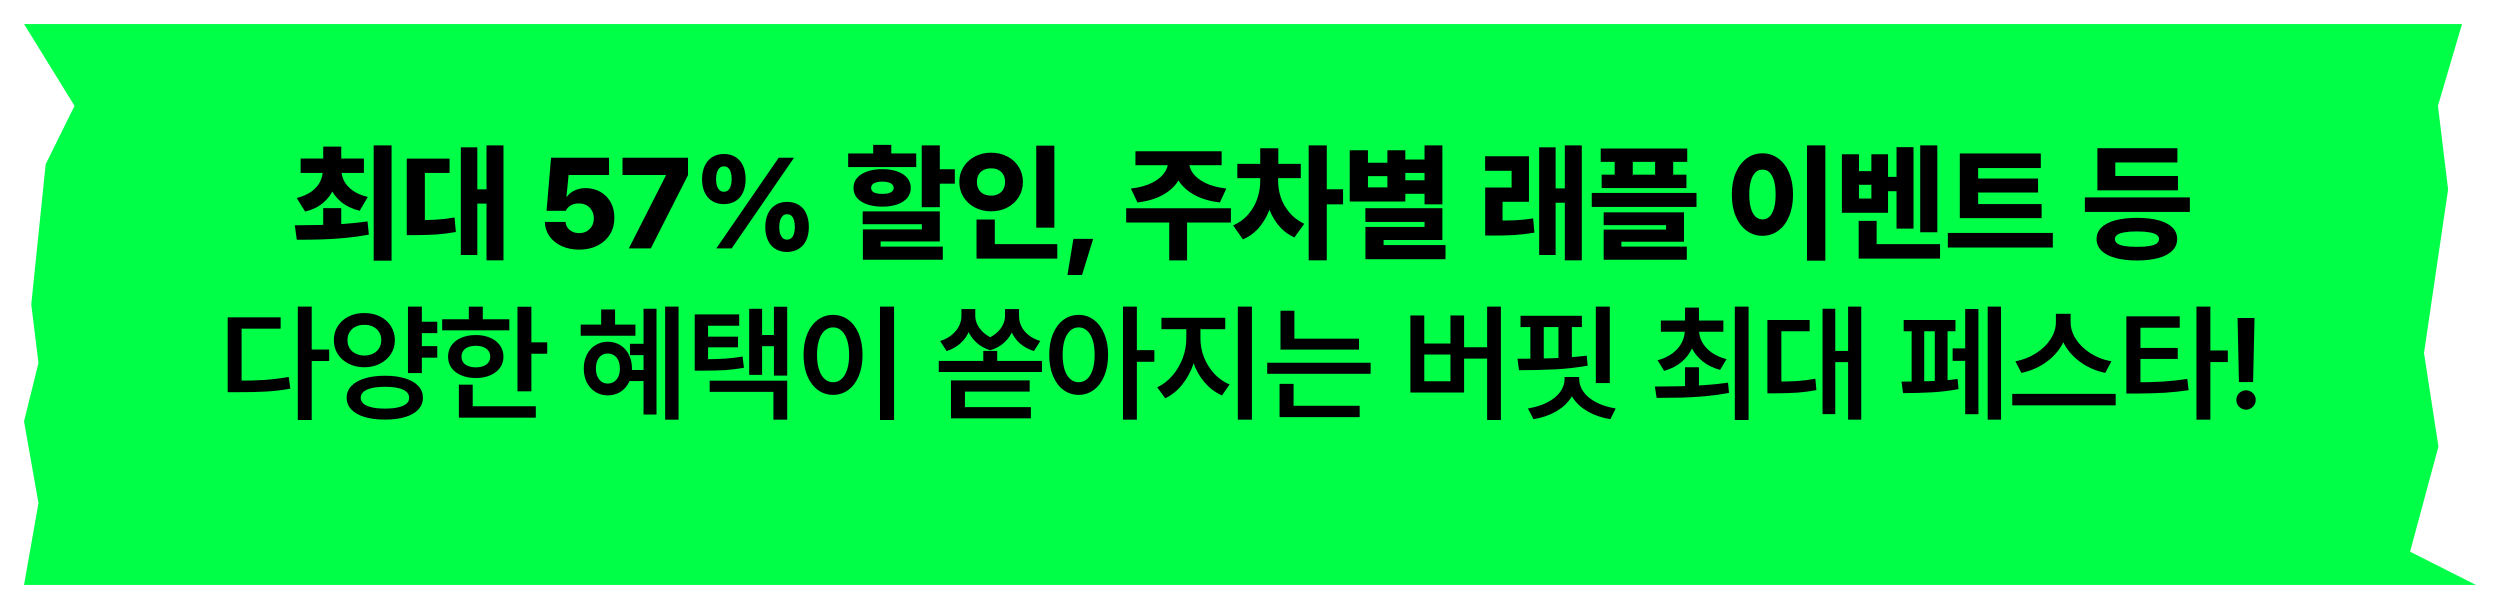
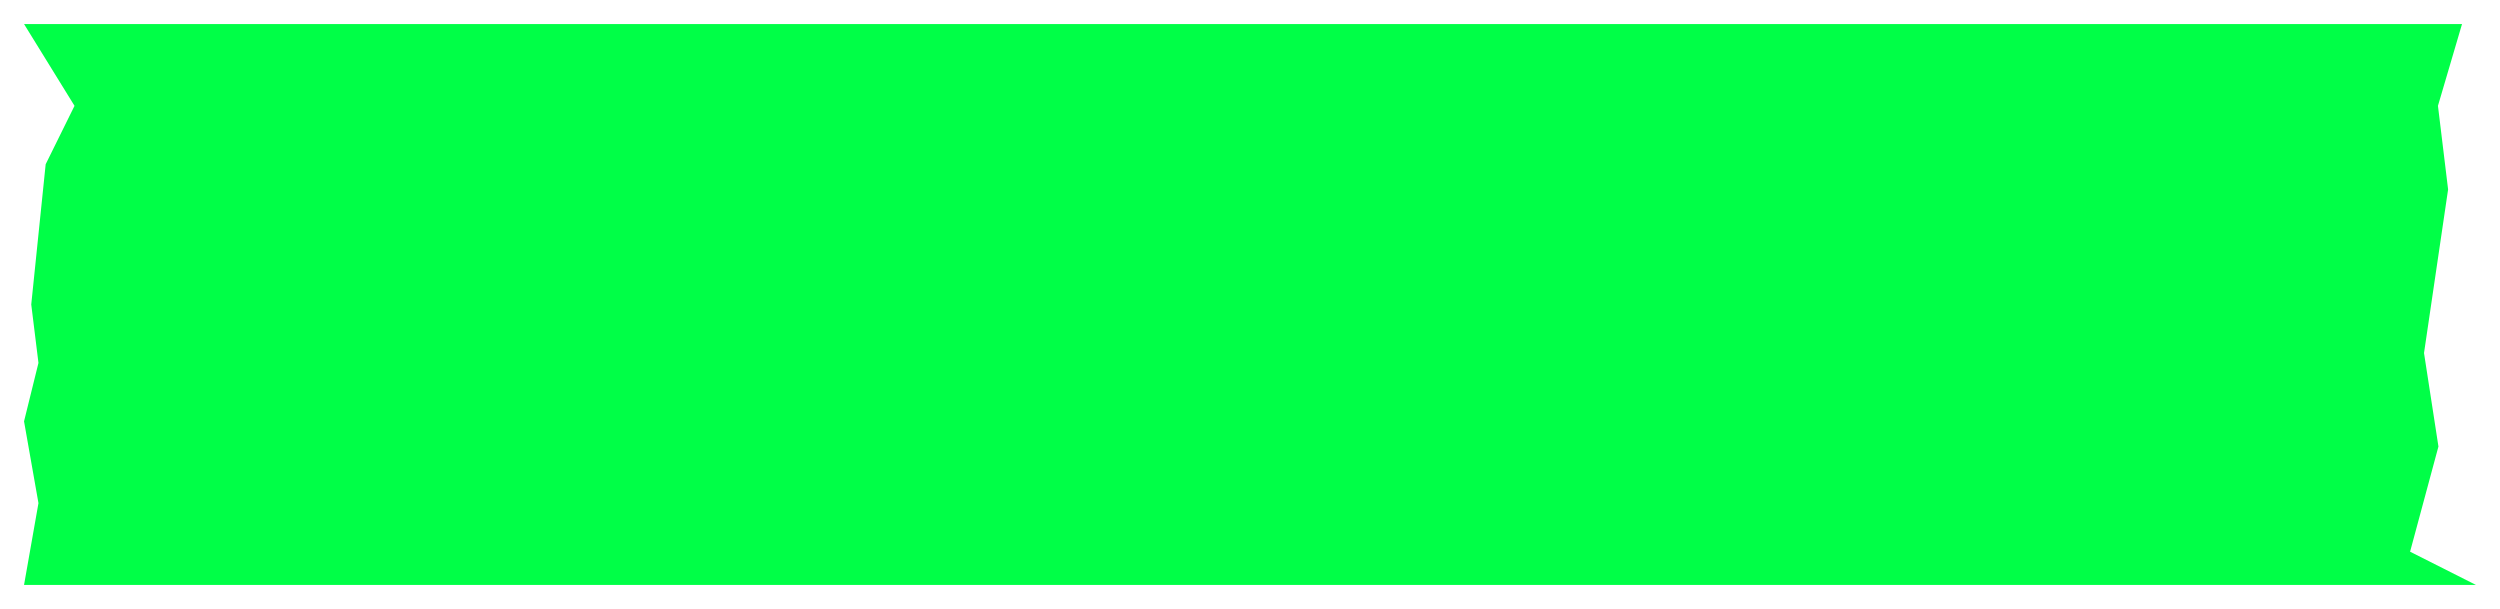
<svg xmlns="http://www.w3.org/2000/svg" width="312" height="76" viewBox="0 0 312 76" fill="none">
  <g filter="url(#filter0_d_3843_3765)">
    <path d="M3 0H307.261L304.256 10.208L305.523 20.642L302.517 41.059L304.317 52.726L300.778 65.851L309 70H3L4.8 59.792L3 49.583L4.8 42.292L3.9 35L5.7 17.5L9.3 10.208L3 0Z" fill="#00FF47" />
  </g>
-   <path d="M42.588 28.93H40.338V25.977H42.588V28.93ZM42.096 21.219C42.096 22.031 41.953 22.789 41.666 23.492C41.38 24.19 40.937 24.794 40.338 25.305C39.744 25.815 38.992 26.182 38.08 26.406L37.033 24.711C37.794 24.518 38.416 24.242 38.901 23.883C39.385 23.523 39.737 23.117 39.955 22.664C40.179 22.206 40.291 21.724 40.291 21.219V20.852H42.096V21.219ZM42.612 21.219C42.612 21.693 42.724 22.151 42.947 22.594C43.177 23.037 43.536 23.432 44.026 23.781C44.515 24.13 45.14 24.396 45.901 24.578L44.885 26.305C43.968 26.081 43.203 25.716 42.588 25.211C41.979 24.706 41.523 24.112 41.221 23.43C40.924 22.747 40.776 22.01 40.776 21.219V20.852H42.612V21.219ZM45.416 21.586H37.518V19.789H45.416V21.586ZM42.588 20.594H40.338V18.297H42.588V20.594ZM48.869 32.531H46.635V18.148H48.869V32.531ZM36.791 28.117C37.906 28.112 38.934 28.099 39.877 28.078C40.825 28.057 41.825 28.013 42.877 27.945C43.929 27.872 44.927 27.768 45.869 27.633L46.033 29.281C45.07 29.463 44.065 29.604 43.018 29.703C41.976 29.797 40.994 29.857 40.072 29.883C39.156 29.909 38.145 29.922 37.041 29.922L36.791 28.117ZM62.834 32.492H60.717V18.148H62.834V32.492ZM61.217 25.406H58.913V23.625H61.217V25.406ZM59.569 31.82H57.514V18.383H59.569V31.82ZM51.795 27.477C52.8 27.477 53.678 27.456 54.428 27.414C55.178 27.367 55.946 27.276 56.733 27.141L56.889 28.953C56.087 29.099 55.298 29.201 54.522 29.258C53.751 29.31 52.842 29.338 51.795 29.344H50.764V27.477H51.795ZM56.108 21.586H53.022V28.398H50.764V19.797H56.108V21.586ZM72.28 31.156C71.473 31.156 70.743 31.008 70.093 30.711C69.442 30.414 68.934 30.003 68.569 29.477C68.204 28.951 68.014 28.357 67.999 27.695H70.585C70.6 27.977 70.686 28.221 70.843 28.43C70.999 28.638 71.202 28.802 71.452 28.922C71.702 29.037 71.978 29.094 72.28 29.094C72.634 29.094 72.949 29.016 73.225 28.859C73.501 28.703 73.718 28.487 73.874 28.211C74.03 27.935 74.108 27.617 74.108 27.258C74.108 26.888 74.027 26.562 73.866 26.281C73.71 26 73.491 25.781 73.21 25.625C72.934 25.469 72.616 25.391 72.257 25.391C71.856 25.385 71.52 25.461 71.249 25.617C70.978 25.768 70.764 26 70.608 26.312H68.21L68.772 19.688H76.007V21.844H70.96L70.694 24.547H70.764C70.973 24.229 71.285 23.971 71.702 23.773C72.124 23.576 72.593 23.477 73.108 23.477C73.785 23.477 74.397 23.635 74.944 23.953C75.491 24.266 75.918 24.703 76.225 25.266C76.533 25.828 76.681 26.466 76.671 27.18C76.681 27.945 76.501 28.63 76.132 29.234C75.762 29.838 75.243 30.31 74.577 30.648C73.91 30.987 73.145 31.156 72.28 31.156ZM83.097 21.914V21.844H77.69V19.688H85.862V21.859L81.222 31H78.479L83.097 21.914ZM90.327 25.477C89.754 25.471 89.265 25.338 88.858 25.078C88.452 24.818 88.142 24.453 87.929 23.984C87.72 23.516 87.616 22.974 87.616 22.359C87.616 21.745 87.723 21.201 87.937 20.727C88.155 20.247 88.468 19.878 88.874 19.617C89.285 19.352 89.77 19.219 90.327 19.219C90.91 19.219 91.405 19.349 91.812 19.609C92.223 19.87 92.533 20.237 92.741 20.711C92.95 21.185 93.054 21.734 93.054 22.359C93.054 22.979 92.95 23.523 92.741 23.992C92.533 24.461 92.223 24.826 91.812 25.086C91.405 25.341 90.91 25.471 90.327 25.477ZM90.327 23.93C90.546 23.93 90.728 23.867 90.874 23.742C91.02 23.612 91.129 23.43 91.202 23.195C91.275 22.961 91.312 22.682 91.312 22.359C91.312 22.037 91.275 21.755 91.202 21.516C91.135 21.271 91.025 21.083 90.874 20.953C90.728 20.818 90.546 20.755 90.327 20.766C90.124 20.76 89.95 20.826 89.804 20.961C89.663 21.096 89.554 21.287 89.476 21.531C89.403 21.771 89.366 22.047 89.366 22.359C89.366 22.677 89.403 22.956 89.476 23.195C89.554 23.43 89.663 23.612 89.804 23.742C89.95 23.867 90.124 23.93 90.327 23.93ZM98.21 31.453C97.637 31.443 97.147 31.307 96.741 31.047C96.335 30.792 96.028 30.43 95.819 29.961C95.611 29.487 95.507 28.945 95.507 28.336C95.507 27.716 95.614 27.169 95.827 26.695C96.046 26.221 96.358 25.854 96.765 25.594C97.176 25.328 97.658 25.195 98.21 25.195C98.793 25.195 99.291 25.326 99.702 25.586C100.119 25.841 100.429 26.206 100.632 26.68C100.84 27.154 100.944 27.706 100.944 28.336C100.944 28.956 100.838 29.5 100.624 29.969C100.416 30.432 100.106 30.792 99.694 31.047C99.283 31.307 98.788 31.443 98.21 31.453ZM98.21 29.906C98.429 29.906 98.611 29.841 98.757 29.711C98.908 29.581 99.017 29.401 99.085 29.172C99.158 28.938 99.194 28.659 99.194 28.336C99.194 28.003 99.158 27.719 99.085 27.484C99.017 27.245 98.91 27.06 98.765 26.93C98.624 26.794 98.439 26.732 98.21 26.742C98.012 26.732 97.84 26.797 97.694 26.938C97.549 27.073 97.437 27.26 97.358 27.5C97.285 27.74 97.249 28.018 97.249 28.336C97.249 28.648 97.285 28.924 97.358 29.164C97.437 29.398 97.546 29.581 97.687 29.711C97.832 29.841 98.007 29.906 98.21 29.906ZM97.179 19.688H99.093L91.312 31H89.397L97.179 19.688ZM117.288 25.859H115.031V18.148H117.288V25.859ZM119.163 22.922H116.382V21.125H119.163V22.922ZM117.288 30.133H109.898V31.312H107.687V28.625H115.046V27.977H107.663V26.383H117.288V30.133ZM117.663 32.414H107.687V30.773H117.663V32.414ZM114.343 20.852H105.851V19.156H114.343V20.852ZM110.109 21.109C110.822 21.109 111.447 21.206 111.984 21.398C112.52 21.586 112.934 21.857 113.226 22.211C113.518 22.56 113.663 22.971 113.663 23.445C113.663 23.93 113.518 24.349 113.226 24.703C112.934 25.052 112.52 25.32 111.984 25.508C111.452 25.695 110.827 25.789 110.109 25.789C109.395 25.789 108.768 25.695 108.226 25.508C107.684 25.32 107.262 25.052 106.96 24.703C106.663 24.349 106.515 23.93 106.515 23.445C106.515 22.971 106.663 22.56 106.96 22.211C107.262 21.857 107.684 21.586 108.226 21.398C108.768 21.206 109.395 21.109 110.109 21.109ZM110.109 22.664C109.817 22.664 109.567 22.695 109.359 22.758C109.15 22.815 108.992 22.901 108.882 23.016C108.773 23.13 108.718 23.273 108.718 23.445C108.718 23.617 108.773 23.76 108.882 23.875C108.992 23.99 109.148 24.073 109.351 24.125C109.554 24.172 109.807 24.195 110.109 24.195C110.411 24.195 110.663 24.172 110.867 24.125C111.075 24.073 111.236 23.99 111.351 23.875C111.471 23.76 111.531 23.617 111.531 23.445C111.531 23.268 111.471 23.125 111.351 23.016C111.236 22.901 111.075 22.815 110.867 22.758C110.658 22.695 110.406 22.664 110.109 22.664ZM111.234 20.367H108.976V18.078H111.234V20.367ZM131.582 28.414H129.324V18.18H131.582V28.414ZM131.949 32.273H121.871V30.469H131.949V32.273ZM124.152 31.234H121.871V27.398H124.152V31.234ZM123.691 19.055C124.425 19.055 125.097 19.211 125.707 19.523C126.316 19.836 126.793 20.271 127.136 20.828C127.485 21.385 127.66 22.008 127.66 22.695C127.66 23.398 127.485 24.031 127.136 24.594C126.793 25.151 126.316 25.588 125.707 25.906C125.097 26.219 124.425 26.375 123.691 26.375C122.957 26.375 122.287 26.219 121.683 25.906C121.079 25.588 120.6 25.151 120.246 24.594C119.897 24.031 119.722 23.398 119.722 22.695C119.722 22.008 119.897 21.385 120.246 20.828C120.6 20.271 121.079 19.836 121.683 19.523C122.287 19.211 122.957 19.055 123.691 19.055ZM123.691 21.016C123.352 21.005 123.048 21.068 122.777 21.203C122.506 21.333 122.295 21.526 122.144 21.781C121.993 22.037 121.918 22.341 121.918 22.695C121.918 23.055 121.993 23.367 122.144 23.633C122.295 23.893 122.506 24.088 122.777 24.219C123.048 24.349 123.352 24.414 123.691 24.414C124.024 24.414 124.321 24.349 124.582 24.219C124.847 24.088 125.056 23.893 125.207 23.633C125.358 23.367 125.433 23.055 125.433 22.695C125.433 22.341 125.358 22.037 125.207 21.781C125.056 21.526 124.847 21.333 124.582 21.203C124.321 21.068 124.024 21.005 123.691 21.016ZM135.039 34.32H133.218L133.961 29.812H136.429L135.039 34.32ZM147.727 20.188C147.727 21.042 147.508 21.823 147.07 22.531C146.638 23.24 145.992 23.836 145.133 24.32C144.273 24.799 143.216 25.117 141.961 25.273L141.133 23.531C142.19 23.406 143.065 23.169 143.758 22.82C144.456 22.466 144.966 22.06 145.289 21.602C145.617 21.143 145.781 20.672 145.781 20.188V19.812H147.727V20.188ZM148.391 20.188C148.391 20.672 148.549 21.143 148.867 21.602C149.19 22.06 149.701 22.466 150.398 22.82C151.102 23.169 151.984 23.406 153.047 23.531L152.242 25.273C150.982 25.117 149.917 24.799 149.047 24.32C148.177 23.836 147.523 23.24 147.086 22.531C146.648 21.823 146.43 21.042 146.43 20.188V19.812H148.391V20.188ZM148.148 32.5H145.922V27.281H148.148V32.5ZM153.617 27.773H140.547V25.992H153.617V27.773ZM152.461 20.617H141.703V18.875H152.461V20.617ZM159.043 22.602C159.043 23.643 158.9 24.648 158.613 25.617C158.327 26.581 157.889 27.44 157.301 28.195C156.712 28.945 155.983 29.505 155.113 29.875L153.895 28.133C154.666 27.794 155.304 27.326 155.809 26.727C156.314 26.128 156.684 25.471 156.918 24.758C157.158 24.044 157.277 23.326 157.277 22.602V21.938H159.043V22.602ZM159.512 22.602C159.512 23.289 159.624 23.971 159.848 24.648C160.077 25.326 160.436 25.953 160.926 26.531C161.416 27.109 162.03 27.576 162.77 27.93L161.543 29.633C160.71 29.258 160.009 28.706 159.442 27.977C158.879 27.242 158.46 26.412 158.184 25.484C157.908 24.552 157.77 23.591 157.77 22.602V21.938H159.512V22.602ZM162.34 22.234H154.418V20.453H162.34V22.234ZM159.535 21.375H157.277V18.5H159.535V21.375ZM165.582 32.492H163.324V18.148H165.582V32.492ZM167.613 25.5H165.09V23.617H167.613V25.5ZM178.282 21.578H174.883V19.914H178.282V21.578ZM178.282 24.188H174.883V22.5H178.282V24.188ZM180.008 25.5H177.782V18.148H180.008V25.5ZM180.008 29.953H172.672V31.68H170.407V28.32H177.782V27.695H170.399V25.984H180.008V29.953ZM180.399 32.352H170.407V30.586H180.399V32.352ZM170.719 20.312H173.149V18.75H175.383V25.148H168.446V18.75H170.719V20.312ZM173.149 23.391V21.984H170.719V23.391H173.149ZM186.376 27.531C187.396 27.537 188.279 27.523 189.024 27.492C189.769 27.461 190.54 27.383 191.337 27.258L191.493 29.039C190.644 29.18 189.826 29.276 189.04 29.328C188.258 29.375 187.37 29.398 186.376 29.398H185.352V27.531H186.376ZM190.813 25.188H187.516V28.211H185.352V23.406H188.649V21.312H185.344V19.5H190.813V25.188ZM197.407 32.492H195.29V18.148H197.407V32.492ZM195.79 25.305H193.485V23.508H195.79V25.305ZM194.141 31.82H192.087V18.383H194.141V31.82ZM210.567 20.203H199.77V18.539H210.567V20.203ZM210.466 23.469H199.888V21.797H210.466V23.469ZM203.77 22.883H201.513V19.195H203.77V22.883ZM208.817 22.883H206.559V19.195H208.817V22.883ZM211.723 25.828H198.653V24.078H211.723V25.828ZM210.161 30.172H202.348V31.406H200.138V28.656H207.927V28.094H200.138V26.5H210.161V30.172ZM210.513 32.414H200.138V30.773H210.513V32.414ZM227.802 32.531H225.513V18.148H227.802V32.531ZM219.958 19.133C220.687 19.133 221.341 19.344 221.919 19.766C222.502 20.188 222.956 20.787 223.278 21.562C223.607 22.338 223.771 23.242 223.771 24.273C223.771 25.315 223.607 26.224 223.278 27C222.956 27.776 222.502 28.375 221.919 28.797C221.341 29.219 220.687 29.43 219.958 29.43C219.224 29.43 218.568 29.219 217.989 28.797C217.411 28.375 216.956 27.776 216.622 27C216.294 26.224 216.13 25.315 216.13 24.273C216.13 23.242 216.294 22.338 216.622 21.562C216.956 20.787 217.411 20.188 217.989 19.766C218.568 19.344 219.224 19.133 219.958 19.133ZM219.958 21.172C219.63 21.162 219.341 21.273 219.091 21.508C218.841 21.742 218.648 22.094 218.513 22.562C218.377 23.031 218.31 23.602 218.31 24.273C218.31 24.951 218.377 25.523 218.513 25.992C218.648 26.456 218.841 26.805 219.091 27.039C219.341 27.268 219.63 27.383 219.958 27.383C220.291 27.383 220.581 27.268 220.825 27.039C221.075 26.805 221.265 26.456 221.396 25.992C221.531 25.523 221.599 24.951 221.599 24.273C221.599 23.602 221.531 23.031 221.396 22.562C221.265 22.094 221.078 21.742 220.833 21.508C220.588 21.273 220.297 21.162 219.958 21.172ZM241.775 28.984H239.642V18.148H241.775V28.984ZM237.236 23.859H235.064V22.07H237.236V23.859ZM238.806 28.531H236.689V18.359H238.806V28.531ZM232.001 21.359H233.548V19.25H235.626V26.555H229.868V19.25H232.001V21.359ZM233.548 24.773V23.062H232.001V24.773H233.548ZM242.118 32.273H231.962V30.469H242.118V32.273ZM234.204 31.539H231.962V27.562H234.204V31.539ZM254.794 27.219H244.583V25.469H254.794V27.219ZM256.193 30.891H243.091V29.07H256.193V30.891ZM254.693 20.977H246.872V25.93H244.583V19.156H254.693V20.977ZM254.349 24.031H246.208V22.281H254.349V24.031ZM273.295 26.453H260.193V24.633H273.295V26.453ZM271.81 23.75H261.756V21.961H271.81V23.75ZM271.74 20.273H263.99V22.867H261.756V18.492H271.74V20.273ZM266.701 27.188C267.748 27.188 268.646 27.289 269.396 27.492C270.146 27.695 270.719 27.995 271.115 28.391C271.511 28.787 271.709 29.266 271.709 29.828C271.709 30.391 271.511 30.872 271.115 31.273C270.719 31.68 270.144 31.987 269.388 32.195C268.638 32.404 267.743 32.508 266.701 32.508C265.659 32.508 264.758 32.404 263.998 32.195C263.243 31.987 262.662 31.68 262.256 31.273C261.855 30.872 261.654 30.391 261.654 29.828C261.654 29.266 261.855 28.787 262.256 28.391C262.662 27.995 263.243 27.695 263.998 27.492C264.753 27.289 265.654 27.188 266.701 27.188ZM266.701 28.883C266.071 28.883 265.552 28.919 265.146 28.992C264.74 29.06 264.438 29.164 264.24 29.305C264.042 29.44 263.943 29.615 263.943 29.828C263.943 30.057 264.042 30.245 264.24 30.391C264.438 30.531 264.737 30.635 265.138 30.703C265.545 30.771 266.066 30.805 266.701 30.805C267.331 30.805 267.847 30.771 268.248 30.703C268.649 30.635 268.948 30.531 269.146 30.391C269.344 30.245 269.443 30.057 269.443 29.828C269.443 29.615 269.344 29.44 269.146 29.305C268.948 29.164 268.644 29.06 268.232 28.992C267.826 28.919 267.316 28.883 266.701 28.883ZM38.901 52.414H37.166V38.266H38.901V52.414ZM41.08 45.055H38.51V43.625H41.08V45.055ZM29.58 47.508C30.888 47.513 32.036 47.482 33.026 47.414C34.02 47.346 35.023 47.221 36.033 47.039L36.229 48.508C35.208 48.69 34.195 48.81 33.19 48.867C32.19 48.925 30.987 48.95 29.58 48.945H28.416V47.508H29.58ZM35.026 41.016H30.151V48.211H28.416V39.602H35.026V41.016ZM54.569 41.578H52.116V40.156H54.569V41.578ZM54.569 44.633H52.116V43.195H54.569V44.633ZM45.467 39.07C46.191 39.065 46.842 39.206 47.42 39.492C47.998 39.779 48.452 40.18 48.78 40.695C49.113 41.211 49.28 41.797 49.28 42.453C49.28 43.104 49.113 43.685 48.78 44.195C48.446 44.706 47.991 45.107 47.413 45.398C46.834 45.685 46.186 45.831 45.467 45.836C44.754 45.831 44.105 45.685 43.522 45.398C42.944 45.107 42.488 44.706 42.155 44.195C41.827 43.685 41.663 43.104 41.663 42.453C41.663 41.797 41.827 41.211 42.155 40.695C42.488 40.18 42.944 39.779 43.522 39.492C44.1 39.206 44.748 39.065 45.467 39.07ZM45.467 40.539C45.071 40.529 44.712 40.604 44.389 40.766C44.066 40.922 43.813 41.146 43.631 41.438C43.454 41.729 43.366 42.068 43.366 42.453C43.366 42.833 43.454 43.169 43.631 43.461C43.813 43.753 44.066 43.977 44.389 44.133C44.712 44.289 45.071 44.37 45.467 44.375C45.873 44.37 46.235 44.289 46.553 44.133C46.876 43.977 47.129 43.753 47.311 43.461C47.493 43.169 47.584 42.833 47.584 42.453C47.584 42.068 47.493 41.729 47.311 41.438C47.129 41.146 46.876 40.922 46.553 40.766C46.235 40.604 45.873 40.529 45.467 40.539ZM52.647 46.562H50.913V38.266H52.647V46.562ZM48.053 46.891C49.022 46.891 49.86 47.003 50.569 47.227C51.282 47.445 51.829 47.76 52.209 48.172C52.59 48.578 52.78 49.068 52.78 49.641C52.78 50.208 52.587 50.698 52.202 51.109C51.821 51.521 51.275 51.833 50.561 52.047C49.853 52.26 49.017 52.367 48.053 52.367C47.084 52.367 46.238 52.26 45.514 52.047C44.795 51.833 44.241 51.521 43.85 51.109C43.459 50.698 43.264 50.208 43.264 49.641C43.264 49.068 43.459 48.578 43.85 48.172C44.241 47.76 44.795 47.445 45.514 47.227C46.233 47.003 47.079 46.891 48.053 46.891ZM48.053 48.273C47.407 48.273 46.858 48.325 46.405 48.43C45.952 48.534 45.605 48.69 45.366 48.898C45.131 49.102 45.014 49.349 45.014 49.641C45.014 49.932 45.131 50.18 45.366 50.383C45.605 50.581 45.952 50.732 46.405 50.836C46.858 50.94 47.407 50.992 48.053 50.992C48.704 50.992 49.254 50.94 49.702 50.836C50.155 50.732 50.496 50.581 50.725 50.383C50.954 50.18 51.069 49.932 51.069 49.641C51.069 49.349 50.952 49.099 50.717 48.891C50.488 48.682 50.147 48.529 49.694 48.43C49.246 48.325 48.699 48.273 48.053 48.273ZM66.315 48.836H64.581V38.281H66.315V48.836ZM68.292 44.148H65.799V42.719H68.292V44.148ZM63.565 41.227H55.182V39.844H63.565V41.227ZM59.377 41.812C60.049 41.812 60.646 41.925 61.167 42.148C61.693 42.372 62.102 42.69 62.393 43.102C62.685 43.508 62.831 43.979 62.831 44.516C62.831 45.042 62.685 45.505 62.393 45.906C62.102 46.307 61.693 46.62 61.167 46.844C60.646 47.068 60.049 47.18 59.377 47.18C58.706 47.18 58.104 47.068 57.573 46.844C57.047 46.62 56.638 46.307 56.346 45.906C56.06 45.505 55.917 45.042 55.917 44.516C55.917 43.979 56.06 43.508 56.346 43.102C56.638 42.69 57.047 42.372 57.573 42.148C58.104 41.925 58.706 41.812 59.377 41.812ZM59.377 43.156C59.029 43.156 58.716 43.208 58.44 43.312C58.169 43.417 57.961 43.575 57.815 43.789C57.669 43.997 57.596 44.24 57.596 44.516C57.596 44.792 57.669 45.031 57.815 45.234C57.961 45.432 58.169 45.583 58.44 45.688C58.716 45.792 59.029 45.844 59.377 45.844C59.737 45.844 60.052 45.792 60.323 45.688C60.594 45.583 60.805 45.432 60.956 45.234C61.107 45.031 61.182 44.792 61.182 44.516C61.182 44.24 61.107 43.997 60.956 43.789C60.805 43.575 60.594 43.417 60.323 43.312C60.052 43.208 59.737 43.156 59.377 43.156ZM60.252 40.531H58.51V38.273H60.252V40.531ZM66.87 52.125H57.268V50.703H66.87V52.125ZM58.995 51.297H57.268V48.008H58.995V51.297ZM84.683 52.375H83.011V38.266H84.683V52.375ZM81.933 51.734H80.315V38.531H81.933V51.734ZM81.081 44.32H78.62V42.906H81.081V44.32ZM80.972 47.555H78.518V46.18H80.972V47.555ZM79.3 41.898H72.472V40.508H79.3V41.898ZM75.847 42.648C76.43 42.648 76.951 42.789 77.409 43.07C77.867 43.352 78.224 43.747 78.479 44.258C78.74 44.768 78.87 45.349 78.87 46C78.87 46.646 78.74 47.224 78.479 47.734C78.224 48.24 77.867 48.635 77.409 48.922C76.951 49.203 76.43 49.344 75.847 49.344C75.284 49.344 74.774 49.203 74.315 48.922C73.857 48.635 73.498 48.24 73.237 47.734C72.982 47.224 72.854 46.646 72.854 46C72.854 45.349 72.982 44.771 73.237 44.266C73.492 43.755 73.849 43.359 74.308 43.078C74.771 42.792 75.284 42.648 75.847 42.648ZM75.847 44.125C75.555 44.12 75.297 44.193 75.073 44.344C74.849 44.495 74.675 44.714 74.55 45C74.43 45.281 74.37 45.615 74.37 46C74.37 46.375 74.433 46.703 74.558 46.984C74.683 47.266 74.854 47.484 75.073 47.641C75.297 47.792 75.555 47.867 75.847 47.867C76.143 47.867 76.406 47.792 76.636 47.641C76.87 47.484 77.05 47.266 77.175 46.984C77.3 46.703 77.362 46.375 77.362 46C77.362 45.615 77.3 45.281 77.175 45C77.05 44.714 76.87 44.495 76.636 44.344C76.406 44.193 76.143 44.12 75.847 44.125ZM76.761 41.367H75.026V38.625H76.761V41.367ZM87.64 44.836C88.801 44.831 89.746 44.805 90.476 44.758C91.205 44.711 91.937 44.622 92.671 44.492L92.843 45.898C92.056 46.039 91.285 46.135 90.53 46.188C89.78 46.234 88.817 46.258 87.64 46.258H86.702V44.836H87.64ZM92.249 40.648H88.366V45.609H86.702V39.234H92.249V40.648ZM92.101 43.344H87.858V42.016H92.101V43.344ZM98.241 46.875H96.585V38.281H98.241V46.875ZM97.069 43.203H94.647V41.812H97.069V43.203ZM95.108 46.781H93.499V38.539H95.108V46.781ZM98.241 52.375H96.522V48.906H88.569V47.508H98.241V52.375ZM111.581 52.414H109.823V38.266H111.581V52.414ZM103.972 39.297C104.68 39.297 105.313 39.503 105.87 39.914C106.428 40.32 106.863 40.901 107.175 41.656C107.488 42.406 107.644 43.281 107.644 44.281C107.644 45.286 107.488 46.167 107.175 46.922C106.863 47.672 106.428 48.253 105.87 48.664C105.313 49.075 104.68 49.281 103.972 49.281C103.258 49.281 102.623 49.075 102.066 48.664C101.508 48.253 101.071 47.672 100.753 46.922C100.441 46.167 100.284 45.286 100.284 44.281C100.284 43.281 100.441 42.406 100.753 41.656C101.071 40.901 101.508 40.32 102.066 39.914C102.623 39.503 103.258 39.297 103.972 39.297ZM103.972 40.859C103.576 40.854 103.224 40.99 102.917 41.266C102.615 41.536 102.381 41.93 102.214 42.445C102.047 42.961 101.964 43.573 101.964 44.281C101.964 44.99 102.047 45.604 102.214 46.125C102.381 46.641 102.615 47.034 102.917 47.305C103.224 47.57 103.576 47.703 103.972 47.703C104.368 47.703 104.717 47.57 105.019 47.305C105.321 47.034 105.555 46.641 105.722 46.125C105.889 45.604 105.972 44.99 105.972 44.281C105.972 43.573 105.889 42.961 105.722 42.445C105.555 41.93 105.321 41.536 105.019 41.266C104.722 40.99 104.373 40.854 103.972 40.859ZM121.316 39.445C121.316 40.086 121.199 40.695 120.964 41.273C120.735 41.852 120.381 42.365 119.902 42.812C119.428 43.255 118.839 43.589 118.136 43.812L117.332 42.555C117.915 42.372 118.404 42.115 118.8 41.781C119.201 41.448 119.498 41.081 119.691 40.68C119.889 40.273 119.988 39.862 119.988 39.445V38.57H121.316V39.445ZM121.714 39.445C121.714 39.805 121.808 40.175 121.996 40.555C122.188 40.93 122.472 41.279 122.847 41.602C123.227 41.919 123.686 42.172 124.222 42.359L123.589 43.719C122.876 43.495 122.282 43.156 121.808 42.703C121.339 42.25 120.993 41.742 120.769 41.18C120.55 40.612 120.441 40.034 120.441 39.445V38.57H121.714V39.445ZM126.738 39.445C126.738 40.044 126.626 40.628 126.402 41.195C126.183 41.763 125.837 42.271 125.363 42.719C124.889 43.161 124.298 43.495 123.589 43.719L122.949 42.359C123.48 42.172 123.931 41.922 124.3 41.609C124.675 41.292 124.957 40.945 125.144 40.57C125.332 40.195 125.425 39.82 125.425 39.445V38.57H126.738V39.445ZM127.175 39.445C127.175 39.883 127.272 40.305 127.464 40.711C127.657 41.117 127.951 41.482 128.347 41.805C128.748 42.128 129.243 42.378 129.832 42.555L129.035 43.812C128.326 43.589 127.733 43.26 127.253 42.828C126.779 42.396 126.425 41.891 126.191 41.312C125.962 40.729 125.847 40.107 125.847 39.445V38.57H127.175V39.445ZM130.035 46.422H117.16V45.047H130.035V46.422ZM124.449 46.117H122.714V43.797H124.449V46.117ZM128.652 52.211H118.683V50.812H128.652V52.211ZM128.503 48.875H120.425V51.727H118.683V47.477H128.503V48.875ZM134.617 39.297C135.325 39.297 135.955 39.503 136.507 39.914C137.06 40.32 137.494 40.901 137.812 41.656C138.13 42.406 138.289 43.281 138.289 44.281C138.289 45.286 138.13 46.167 137.812 46.922C137.494 47.672 137.057 48.253 136.5 48.664C135.948 49.075 135.32 49.281 134.617 49.281C133.909 49.281 133.276 49.075 132.718 48.664C132.161 48.253 131.726 47.672 131.414 46.922C131.101 46.167 130.945 45.286 130.945 44.281C130.945 43.281 131.101 42.406 131.414 41.656C131.726 40.901 132.161 40.32 132.718 39.914C133.276 39.503 133.909 39.297 134.617 39.297ZM134.617 40.859C134.221 40.854 133.869 40.99 133.562 41.266C133.26 41.542 133.026 41.938 132.859 42.453C132.698 42.964 132.617 43.573 132.617 44.281C132.617 44.99 132.698 45.604 132.859 46.125C133.026 46.641 133.263 47.034 133.57 47.305C133.877 47.57 134.226 47.703 134.617 47.703C135.013 47.703 135.362 47.57 135.664 47.305C135.971 47.034 136.205 46.641 136.367 46.125C136.528 45.604 136.609 44.99 136.609 44.281C136.609 43.568 136.528 42.956 136.367 42.445C136.205 41.93 135.971 41.536 135.664 41.266C135.362 40.99 135.013 40.854 134.617 40.859ZM141.882 52.375H140.148V38.266H141.882V52.375ZM144.062 45.156H141.492V43.695H144.062V45.156ZM149.465 42.266C149.465 43.328 149.298 44.354 148.965 45.344C148.637 46.328 148.168 47.206 147.558 47.977C146.949 48.742 146.238 49.318 145.426 49.703L144.418 48.336C145.142 47.997 145.78 47.505 146.332 46.859C146.884 46.214 147.308 45.492 147.605 44.695C147.902 43.893 148.051 43.083 148.051 42.266V40.406H149.465V42.266ZM149.816 42.266C149.816 43.052 149.962 43.823 150.254 44.578C150.551 45.333 150.973 46.013 151.519 46.617C152.071 47.216 152.715 47.672 153.449 47.984L152.504 49.352C151.67 48.982 150.946 48.438 150.332 47.719C149.717 47 149.249 46.172 148.926 45.234C148.603 44.292 148.441 43.302 148.441 42.266V40.406H149.816V42.266ZM152.91 41.086H144.949V39.664H152.91V41.086ZM156.238 52.375H154.48V38.266H156.238V52.375ZM169.602 43.633H159.805V42.266H169.602V43.633ZM171.055 46.648H158.148V45.273H171.055V46.648ZM161.539 42.953H159.805V38.781H161.539V42.953ZM169.688 52.055H159.688V50.648H169.688V52.055ZM161.438 51.047H159.688V47.906H161.438V51.047ZM187.313 52.414H185.594V38.266H187.313V52.414ZM186.086 44.75H182.164V43.336H186.086V44.75ZM177.75 42.875H181.016V39.367H182.719V48.984H176.016V39.367H177.75V42.875ZM181.016 47.586V44.242H177.75V47.586H181.016ZM197.418 40.82H189.762V39.414H197.418V40.82ZM189.379 44.773C190.931 44.779 192.442 44.755 193.911 44.703C195.385 44.651 196.754 44.544 198.02 44.383L198.137 45.633C196.861 45.867 195.515 46.021 194.098 46.094C192.681 46.167 191.174 46.203 189.575 46.203L189.379 44.773ZM192.661 45.375H190.989V40.469H192.661V45.375ZM196.168 45.375H194.497V40.469H196.168V45.375ZM200.903 47.805H199.161V38.266H200.903V47.805ZM196.747 47.289C196.747 48.133 196.523 48.906 196.075 49.609C195.627 50.307 194.999 50.888 194.192 51.352C193.385 51.82 192.447 52.141 191.379 52.312L190.684 50.977C191.616 50.825 192.429 50.57 193.122 50.211C193.814 49.852 194.343 49.419 194.707 48.914C195.077 48.409 195.262 47.867 195.262 47.289V47.047H196.747V47.289ZM197.082 47.289C197.082 47.867 197.265 48.409 197.629 48.914C197.994 49.419 198.52 49.852 199.207 50.211C199.9 50.57 200.71 50.825 201.637 50.977L200.981 52.312C199.908 52.141 198.965 51.82 198.153 51.352C197.34 50.888 196.71 50.307 196.262 49.609C195.819 48.906 195.598 48.133 195.598 47.289V47.047H197.082V47.289ZM212.028 48.836H210.294V45.836H212.028V48.836ZM211.661 41.188C211.661 41.99 211.505 42.734 211.192 43.422C210.885 44.104 210.434 44.693 209.841 45.188C209.252 45.682 208.533 46.047 207.684 46.281L206.864 44.969C207.593 44.766 208.21 44.477 208.716 44.102C209.226 43.721 209.611 43.281 209.872 42.781C210.132 42.281 210.263 41.75 210.263 41.188V40.844H211.661V41.188ZM212.036 41.188C212.036 41.719 212.169 42.227 212.434 42.711C212.7 43.19 213.088 43.615 213.598 43.984C214.114 44.354 214.736 44.633 215.466 44.82L214.669 46.164C213.825 45.935 213.098 45.578 212.489 45.094C211.88 44.604 211.416 44.026 211.098 43.359C210.781 42.688 210.622 41.964 210.622 41.188V40.844H212.036V41.188ZM215.075 41.398H207.278V40H215.075V41.398ZM212.028 40.625H210.294V38.391H212.028V40.625ZM218.223 52.414H216.505V38.266H218.223V52.414ZM206.528 48.242C207.705 48.237 208.757 48.224 209.684 48.203C210.611 48.182 211.601 48.138 212.653 48.07C213.71 47.997 214.71 47.893 215.653 47.758L215.786 49.039C214.812 49.221 213.802 49.359 212.755 49.453C211.708 49.542 210.723 49.599 209.802 49.625C208.885 49.646 207.867 49.656 206.747 49.656L206.528 48.242ZM232.282 52.375H230.642V38.266H232.282V52.375ZM231.048 45.195H228.54V43.797H231.048V45.195ZM229.04 51.68H227.454V38.531H229.04V51.68ZM221.532 47.625C222.6 47.625 223.509 47.602 224.259 47.555C225.009 47.508 225.774 47.411 226.556 47.266L226.688 48.688C225.892 48.839 225.108 48.943 224.337 49C223.571 49.052 222.636 49.081 221.532 49.086H220.571V47.625H221.532ZM225.845 41.344H222.313V48.328H220.571V39.938H225.845V41.344ZM249.728 52.375H248.064V38.266H249.728V52.375ZM245.767 45.039H243.689V43.477H245.767V45.039ZM246.908 51.688H245.259V38.562H246.908V51.688ZM244.04 41.344H237.579V39.938H244.04V41.344ZM237.306 47.625C238.556 47.625 239.796 47.604 241.025 47.562C242.259 47.516 243.353 47.427 244.306 47.297L244.423 48.555C243.444 48.753 242.35 48.888 241.142 48.961C239.939 49.029 238.725 49.062 237.501 49.062L237.306 47.625ZM240.142 48.031H238.572V40.828H240.142V48.031ZM243.056 48.031H241.462V40.828H243.056V48.031ZM258.099 40.195C258.099 41.2 257.846 42.143 257.341 43.023C256.841 43.904 256.149 44.651 255.263 45.266C254.383 45.88 253.386 46.305 252.271 46.539L251.521 45.094C252.474 44.911 253.336 44.573 254.107 44.078C254.883 43.583 255.487 42.995 255.919 42.312C256.357 41.63 256.576 40.925 256.576 40.195V39.164H258.099V40.195ZM258.412 40.195C258.412 40.925 258.63 41.633 259.068 42.32C259.511 43.003 260.12 43.594 260.896 44.094C261.677 44.589 262.547 44.922 263.505 45.094L262.732 46.539C261.628 46.305 260.636 45.883 259.755 45.273C258.875 44.664 258.182 43.922 257.677 43.047C257.177 42.167 256.927 41.216 256.927 40.195V39.164H258.412V40.195ZM264.037 50.586H251.13V49.156H264.037V50.586ZM266.533 47.711C267.856 47.711 269.004 47.68 269.978 47.617C270.952 47.555 271.949 47.445 272.97 47.289L273.142 48.695C272.132 48.846 271.132 48.953 270.142 49.016C269.153 49.073 267.949 49.107 266.533 49.117H265.369V47.711H266.533ZM272.033 40.898H267.127V48.164H265.369V39.477H272.033V40.898ZM271.783 44.797H266.697V43.422H271.783V44.797ZM275.853 52.375H274.119V38.266H275.853V52.375ZM278.033 45.188H275.462V43.734H278.033V45.188ZM281.185 47.68H279.42L279.248 39.688H281.365L281.185 47.68ZM280.31 51.125C280.092 51.125 279.888 51.07 279.701 50.961C279.513 50.846 279.365 50.698 279.256 50.516C279.151 50.328 279.099 50.125 279.099 49.906C279.099 49.693 279.151 49.495 279.256 49.312C279.365 49.125 279.513 48.979 279.701 48.875C279.888 48.766 280.092 48.711 280.31 48.711C280.524 48.711 280.722 48.766 280.904 48.875C281.092 48.979 281.24 49.125 281.349 49.312C281.459 49.495 281.513 49.693 281.513 49.906C281.513 50.125 281.459 50.328 281.349 50.516C281.24 50.698 281.092 50.846 280.904 50.961C280.722 51.07 280.524 51.125 280.31 51.125Z" fill="black" />
  <defs>
    <filter id="filter0_d_3843_3765" x="0" y="0" width="312" height="76" filterUnits="userSpaceOnUse" color-interpolation-filters="sRGB">
      <feFlood flood-opacity="0" result="BackgroundImageFix" />
      <feColorMatrix in="SourceAlpha" type="matrix" values="0 0 0 0 0 0 0 0 0 0 0 0 0 0 0 0 0 0 127 0" result="hardAlpha" />
      <feOffset dy="3" />
      <feGaussianBlur stdDeviation="1.5" />
      <feComposite in2="hardAlpha" operator="out" />
      <feColorMatrix type="matrix" values="0 0 0 0 0 0 0 0 0 0 0 0 0 0 0 0 0 0 0.25 0" />
      <feBlend mode="normal" in2="BackgroundImageFix" result="effect1_dropShadow_3843_3765" />
      <feBlend mode="normal" in="SourceGraphic" in2="effect1_dropShadow_3843_3765" result="shape" />
    </filter>
  </defs>
</svg>